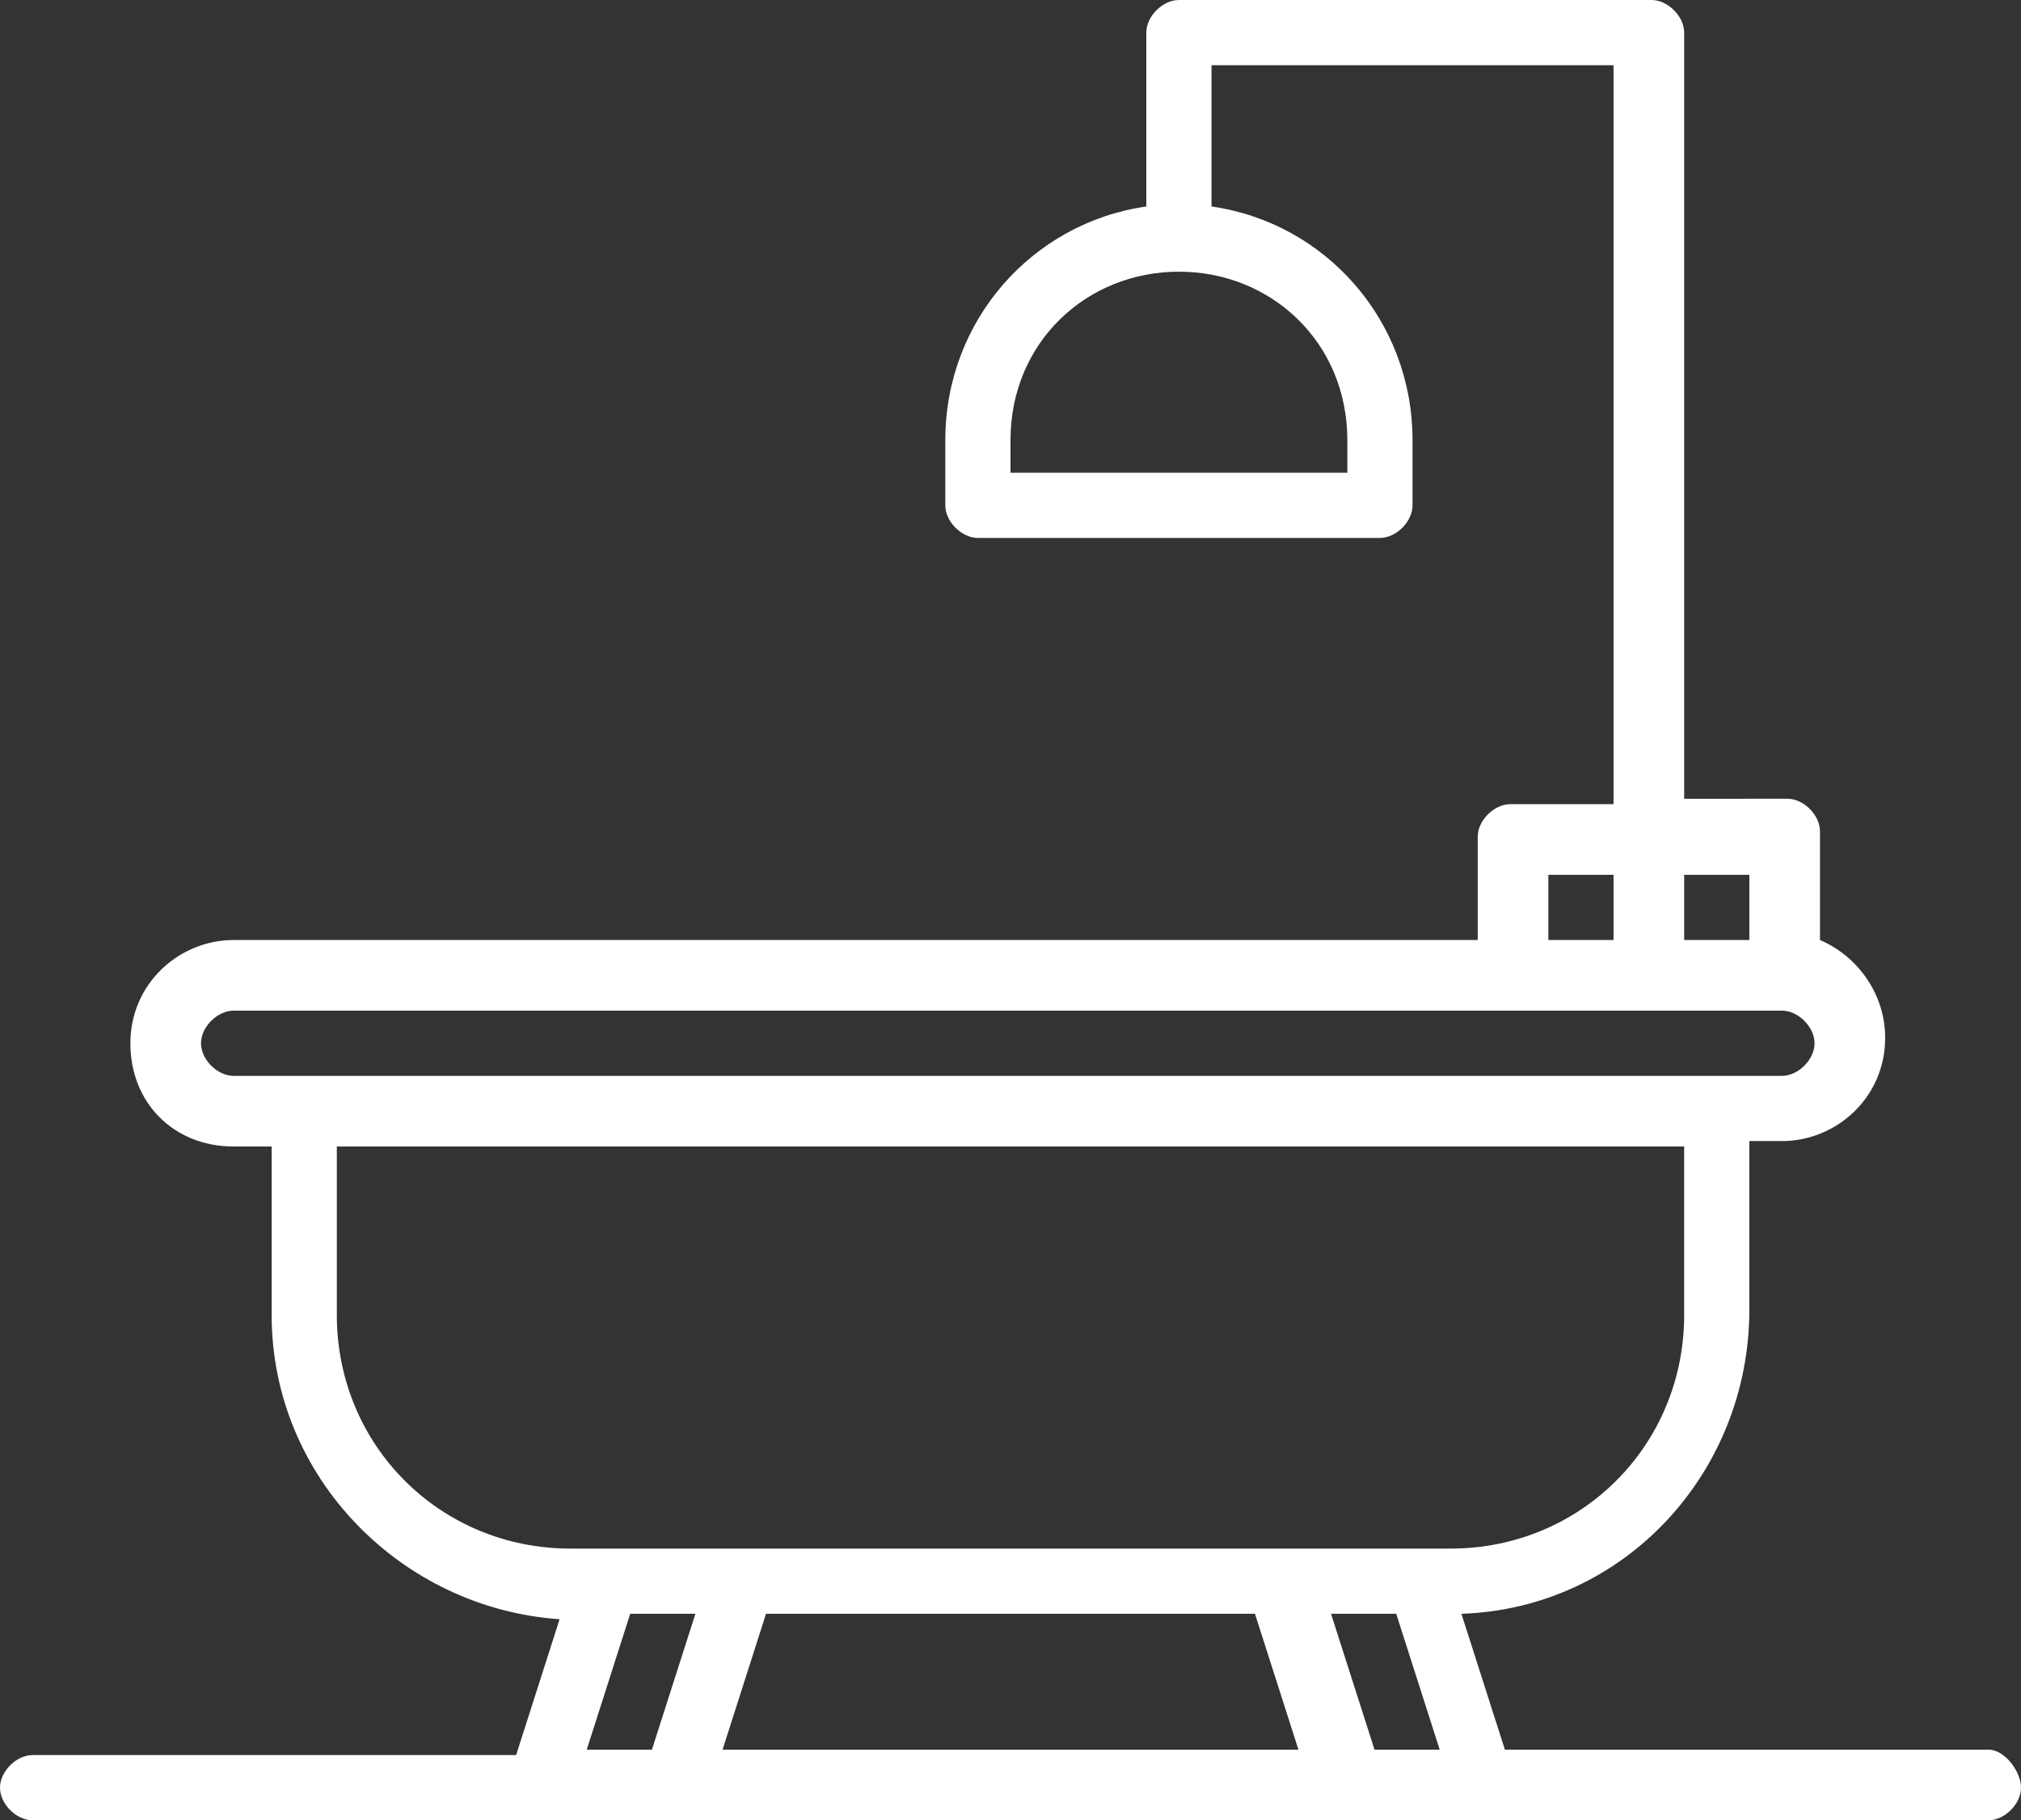
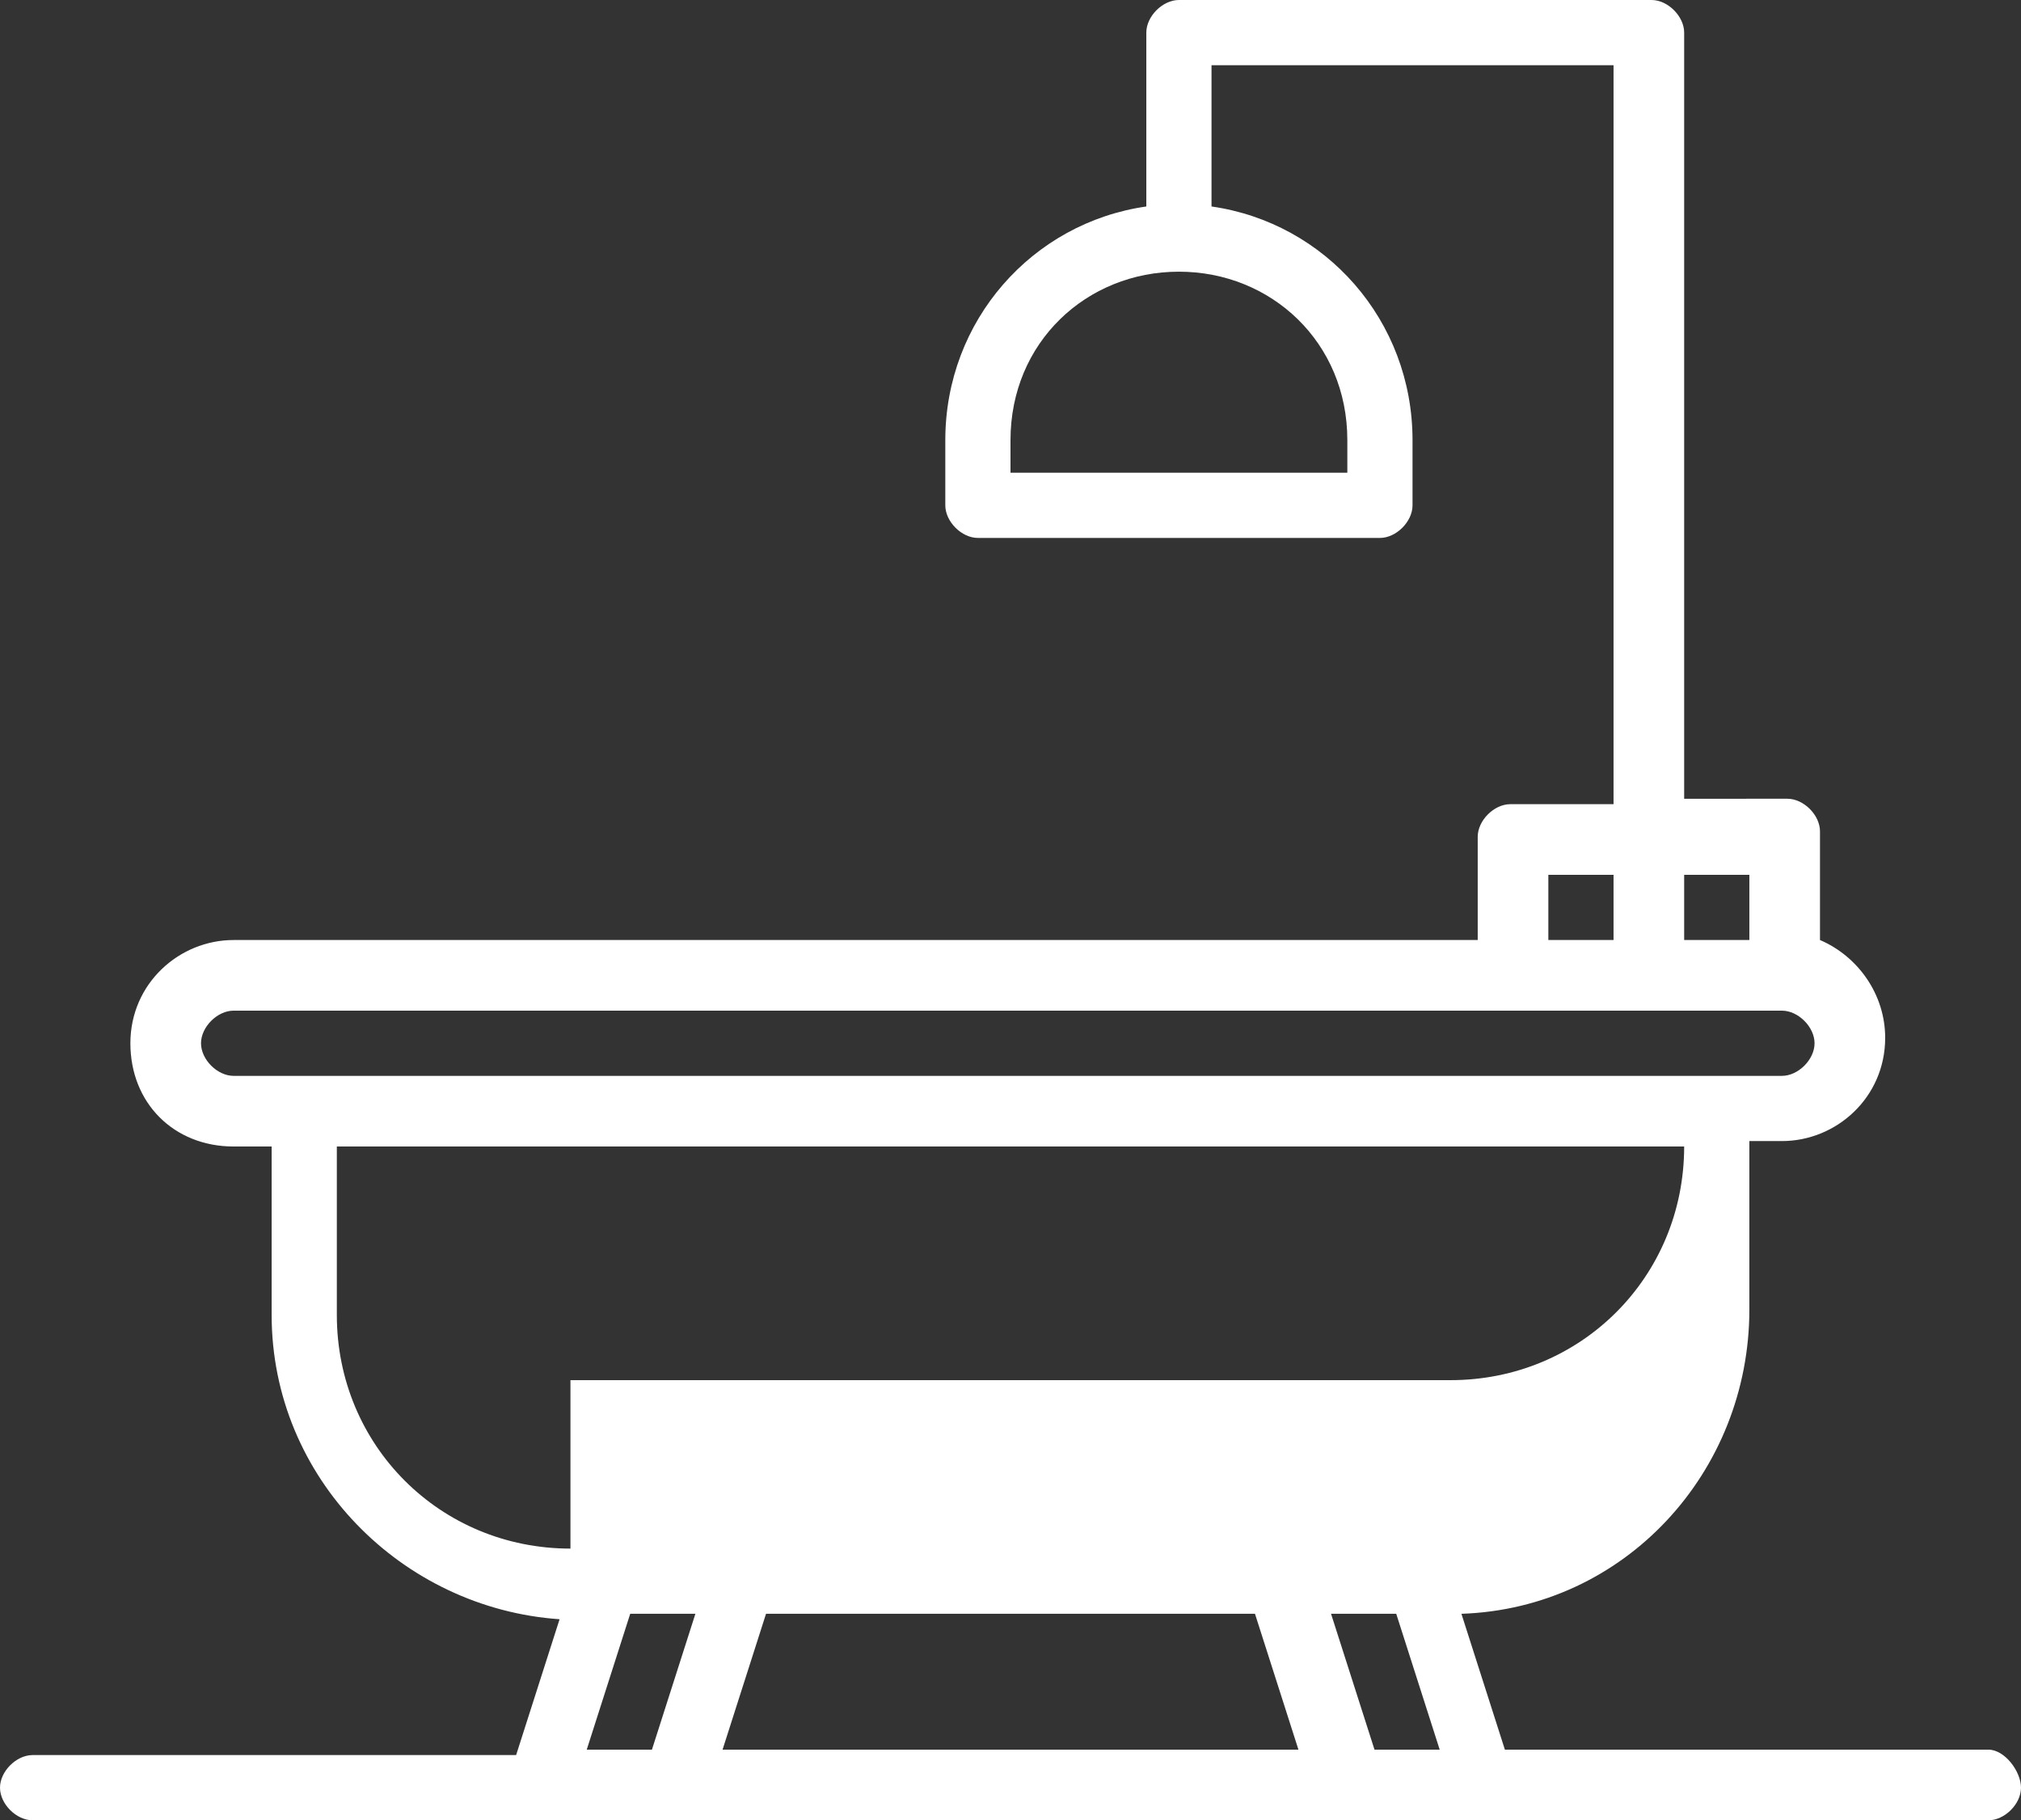
<svg xmlns="http://www.w3.org/2000/svg" version="1.1" id="Layer_1" x="0px" y="0px" viewBox="0 0 37.2 33.5" style="enable-background:new 0 0 37.2 33.5;" xml:space="preserve">
  <rect x="0" y="0" width="37.2" height="33.5" fill="#333333" stroke="none" />
  <style type="text/css">
	.st0{fill:#FFFFFF;}
</style>
  <g>
    <g>
-       <path class="st0" d="M36.6,32.2h-8.9l-0.8-2.5c3-0.1,5.3-2.6,5.3-5.6V21h0.6c1,0,1.9-0.8,1.9-1.9c0-0.8-0.5-1.5-1.2-1.8v-2    c0-0.3-0.3-0.6-0.6-0.6H31V0.6C31,0.3,30.7,0,30.4,0h-8.7c-0.3,0-0.6,0.3-0.6,0.6v3.2c-2.1,0.3-3.7,2.1-3.7,4.3v1.2    c0,0.3,0.3,0.6,0.6,0.6h7.4c0.3,0,0.6-0.3,0.6-0.6V8.1c0-2.2-1.6-4-3.7-4.3V1.2h7.4v13.6h-1.9c-0.3,0-0.6,0.3-0.6,0.6v1.9H4.3    c-1,0-1.9,0.8-1.9,1.9s0.8,1.9,1.9,1.9H5v3.1c0,3,2.4,5.4,5.3,5.6l-0.8,2.5H0.6c-0.3,0-0.6,0.3-0.6,0.6s0.3,0.6,0.6,0.6h36    c0.3,0,0.6-0.3,0.6-0.6S36.9,32.2,36.6,32.2z M24.8,8.1v0.6h-6.2V8.1C18.6,6.3,20,5,21.7,5S24.8,6.3,24.8,8.1z M31,16.1h1.2v1.2    H31V16.1z M28.5,16.1h1.2v1.2h-1.2V16.1z M4.3,19.8c-0.3,0-0.6-0.3-0.6-0.6s0.3-0.6,0.6-0.6h28.5c0.3,0,0.6,0.3,0.6,0.6    s-0.3,0.6-0.6,0.6H4.3z M12,32.2h-1.2l0.8-2.5h1.2L12,32.2z M13.3,32.2l0.8-2.5h9l0.8,2.5H13.3z M25.3,32.2l-0.8-2.5h1.2l0.8,2.5    H25.3z M10.5,28.5c-2.4,0-4.3-1.9-4.3-4.3v-3.1H31v3.1c0,2.4-1.9,4.3-4.3,4.3H10.5z" />
+       <path class="st0" d="M36.6,32.2h-8.9l-0.8-2.5c3-0.1,5.3-2.6,5.3-5.6V21h0.6c1,0,1.9-0.8,1.9-1.9c0-0.8-0.5-1.5-1.2-1.8v-2    c0-0.3-0.3-0.6-0.6-0.6H31V0.6C31,0.3,30.7,0,30.4,0h-8.7c-0.3,0-0.6,0.3-0.6,0.6v3.2c-2.1,0.3-3.7,2.1-3.7,4.3v1.2    c0,0.3,0.3,0.6,0.6,0.6h7.4c0.3,0,0.6-0.3,0.6-0.6V8.1c0-2.2-1.6-4-3.7-4.3V1.2h7.4v13.6h-1.9c-0.3,0-0.6,0.3-0.6,0.6v1.9H4.3    c-1,0-1.9,0.8-1.9,1.9s0.8,1.9,1.9,1.9H5v3.1c0,3,2.4,5.4,5.3,5.6l-0.8,2.5H0.6c-0.3,0-0.6,0.3-0.6,0.6s0.3,0.6,0.6,0.6h36    c0.3,0,0.6-0.3,0.6-0.6S36.9,32.2,36.6,32.2z M24.8,8.1v0.6h-6.2V8.1C18.6,6.3,20,5,21.7,5S24.8,6.3,24.8,8.1z M31,16.1h1.2v1.2    H31V16.1z M28.5,16.1h1.2v1.2h-1.2V16.1z M4.3,19.8c-0.3,0-0.6-0.3-0.6-0.6s0.3-0.6,0.6-0.6h28.5c0.3,0,0.6,0.3,0.6,0.6    s-0.3,0.6-0.6,0.6H4.3z M12,32.2h-1.2l0.8-2.5h1.2L12,32.2z M13.3,32.2l0.8-2.5h9l0.8,2.5H13.3z M25.3,32.2l-0.8-2.5h1.2l0.8,2.5    H25.3z M10.5,28.5c-2.4,0-4.3-1.9-4.3-4.3v-3.1H31c0,2.4-1.9,4.3-4.3,4.3H10.5z" />
    </g>
  </g>
</svg>